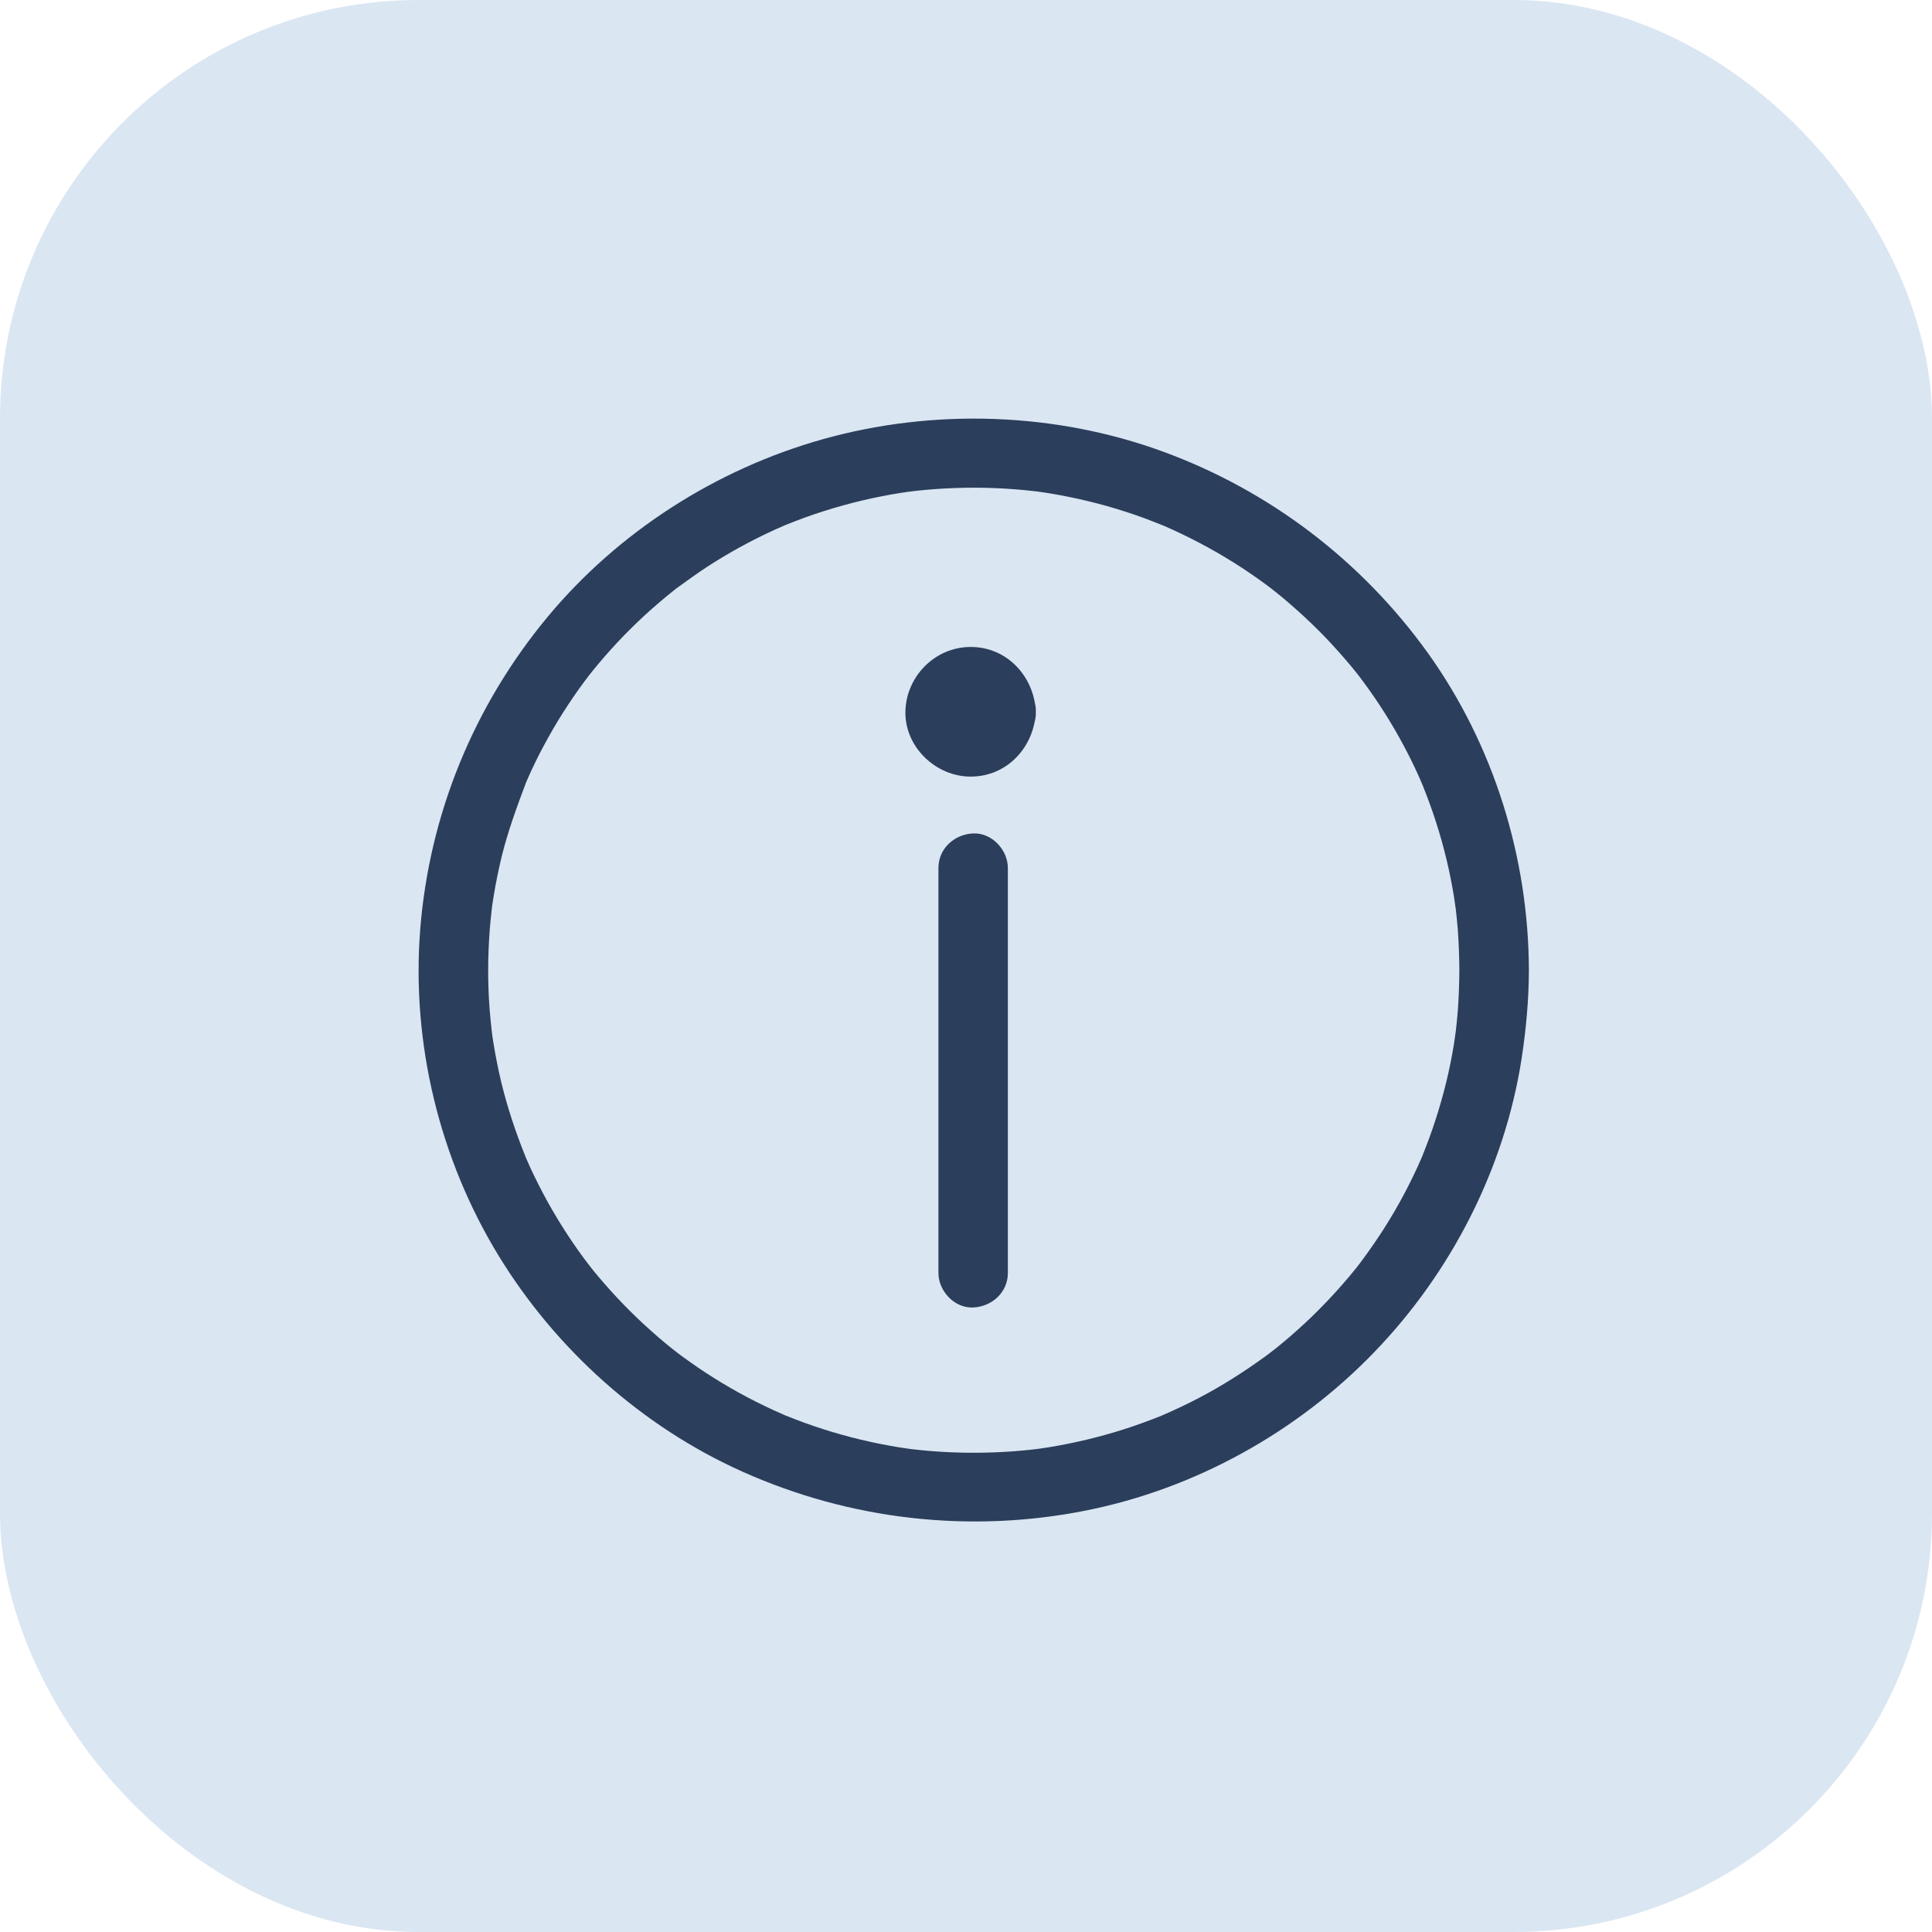
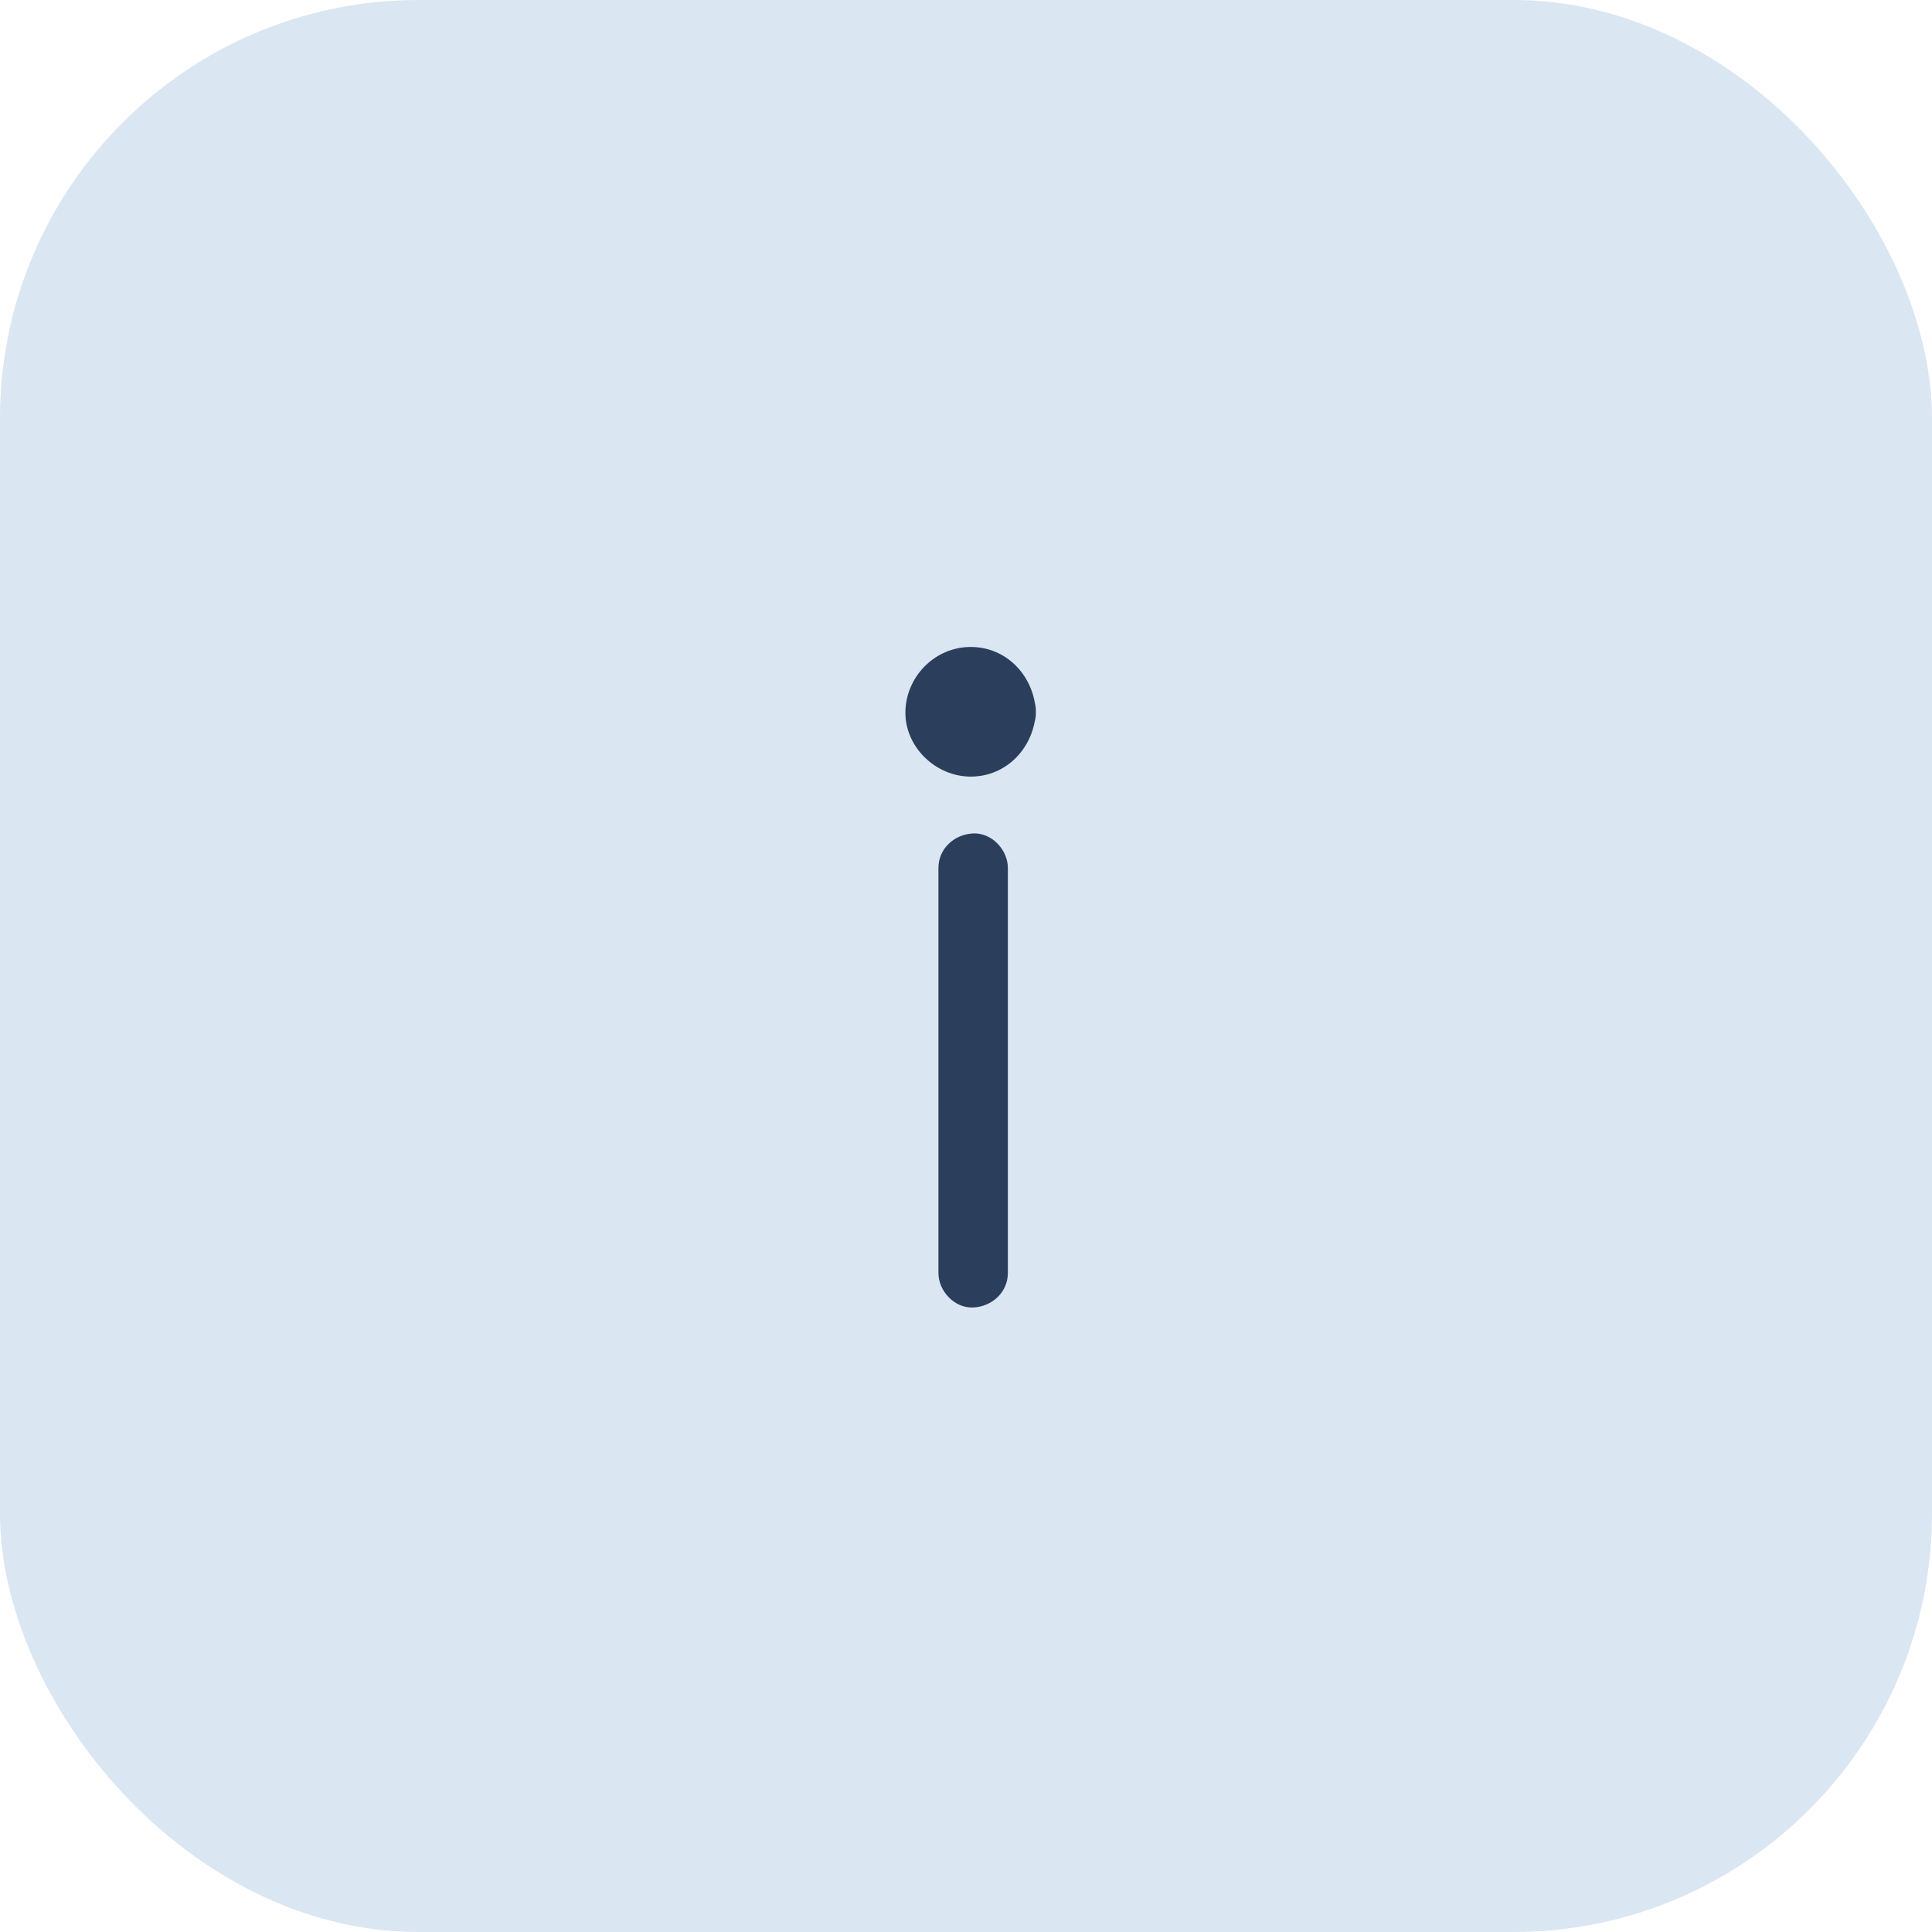
<svg xmlns="http://www.w3.org/2000/svg" width="60" height="60" viewBox="0 0 60 60" fill="none">
  <rect width="60" height="60" rx="13" fill="#DAE6F2" />
-   <path d="M45.322 30.132C45.318 30.554 45.304 30.976 45.273 31.398C45.255 31.598 45.238 31.798 45.214 31.998C45.203 32.081 45.179 32.272 45.203 32.079C45.186 32.2 45.168 32.321 45.151 32.442C45.022 33.233 44.83 34.014 44.582 34.777C44.46 35.161 44.317 35.537 44.167 35.912C44.15 35.953 44.087 36.101 44.174 35.902C44.153 35.943 44.136 35.984 44.118 36.025C44.083 36.106 44.045 36.187 44.01 36.268C43.923 36.457 43.832 36.643 43.738 36.828C43.379 37.537 42.963 38.219 42.499 38.867C42.391 39.022 42.276 39.175 42.161 39.327C42.273 39.179 42.161 39.325 42.112 39.387C42.039 39.479 41.962 39.57 41.889 39.659C41.641 39.951 41.386 40.235 41.121 40.508C40.846 40.793 40.56 41.068 40.263 41.331C40.12 41.459 39.977 41.583 39.83 41.705C39.75 41.77 39.67 41.835 39.59 41.9C39.53 41.945 39.328 42.1 39.495 41.976C38.857 42.453 38.191 42.891 37.493 43.275C37.141 43.467 36.781 43.647 36.415 43.813C36.335 43.85 36.254 43.886 36.171 43.922C36.129 43.941 36.09 43.958 36.048 43.976C36.083 43.96 36.247 43.895 36.059 43.971C35.864 44.048 35.668 44.124 35.469 44.195C34.716 44.468 33.941 44.683 33.153 44.84C32.957 44.879 32.762 44.915 32.567 44.947C32.459 44.964 32.354 44.979 32.246 44.995C32.12 45.014 32.291 44.989 32.301 44.987C32.242 44.995 32.179 45.003 32.12 45.01C31.701 45.058 31.279 45.09 30.857 45.105C30.009 45.137 29.158 45.104 28.317 45.005C28.272 44.999 28.223 44.993 28.178 44.987C28.192 44.989 28.363 45.014 28.237 44.995C28.129 44.979 28.021 44.964 27.916 44.947C27.721 44.915 27.522 44.879 27.326 44.84C26.925 44.76 26.524 44.664 26.13 44.553C25.739 44.444 25.352 44.319 24.968 44.18C24.787 44.113 24.605 44.042 24.424 43.971C24.228 43.893 24.542 44.024 24.351 43.94C24.242 43.892 24.134 43.845 24.026 43.795C23.297 43.462 22.596 43.074 21.926 42.637C21.605 42.427 21.294 42.205 20.987 41.976C21.176 42.117 20.935 41.934 20.893 41.9C20.823 41.844 20.753 41.789 20.687 41.733C20.527 41.602 20.373 41.468 20.22 41.331C19.627 40.804 19.075 40.233 18.566 39.626C18.5 39.547 18.433 39.468 18.371 39.387C18.322 39.325 18.21 39.179 18.322 39.327C18.196 39.164 18.074 38.999 17.955 38.831C17.725 38.507 17.509 38.175 17.303 37.834C17.097 37.493 16.902 37.144 16.724 36.788C16.644 36.63 16.567 36.47 16.49 36.309C16.448 36.214 16.406 36.12 16.364 36.025C16.344 35.984 16.326 35.943 16.309 35.902C16.347 35.99 16.358 36.015 16.316 35.912C16.012 35.16 15.757 34.392 15.566 33.604C15.471 33.205 15.391 32.802 15.325 32.397C15.311 32.306 15.297 32.215 15.283 32.124C15.258 31.959 15.304 32.301 15.286 32.135C15.279 32.089 15.273 32.044 15.269 31.998C15.245 31.783 15.224 31.567 15.206 31.351C15.143 30.524 15.147 29.692 15.21 28.866C15.227 28.665 15.245 28.465 15.269 28.265C15.276 28.204 15.283 28.143 15.29 28.082C15.29 28.095 15.262 28.265 15.283 28.139C15.3 28.033 15.314 27.927 15.332 27.821C15.398 27.416 15.482 27.014 15.576 26.615C15.771 25.824 16.047 25.071 16.333 24.31C16.375 24.195 16.316 24.349 16.309 24.361C16.326 24.32 16.344 24.279 16.364 24.238C16.406 24.144 16.448 24.049 16.49 23.955C16.577 23.767 16.668 23.58 16.762 23.396C16.94 23.055 17.125 22.719 17.324 22.391C17.53 22.052 17.75 21.72 17.98 21.396C18.091 21.24 18.207 21.088 18.322 20.936C18.196 21.101 18.35 20.9 18.398 20.842C18.461 20.762 18.528 20.683 18.594 20.604C19.103 19.998 19.658 19.428 20.251 18.902C20.394 18.776 20.541 18.652 20.687 18.53C20.753 18.474 20.823 18.419 20.893 18.363C20.928 18.336 20.963 18.309 20.994 18.282C21.218 18.105 20.89 18.357 21.022 18.261C21.346 18.029 21.664 17.794 21.999 17.578C22.658 17.153 23.349 16.775 24.064 16.45C24.159 16.407 24.256 16.365 24.351 16.323C24.542 16.239 24.228 16.37 24.424 16.293C24.619 16.215 24.814 16.139 25.01 16.068C25.394 15.93 25.781 15.806 26.175 15.698C26.569 15.588 26.971 15.493 27.372 15.414C27.567 15.375 27.766 15.34 27.961 15.309C28.052 15.295 28.143 15.282 28.237 15.268C28.363 15.249 28.192 15.274 28.178 15.276C28.254 15.267 28.331 15.257 28.408 15.248C29.238 15.155 30.072 15.126 30.906 15.159C31.325 15.176 31.747 15.209 32.165 15.259C32.211 15.264 32.256 15.27 32.301 15.276C32.263 15.271 32.082 15.243 32.291 15.275C32.382 15.288 32.476 15.302 32.567 15.316C32.779 15.351 32.989 15.389 33.198 15.432C34.001 15.594 34.789 15.817 35.557 16.099C35.738 16.166 35.916 16.241 36.097 16.31C36.216 16.354 36.059 16.293 36.048 16.288C36.09 16.305 36.129 16.323 36.171 16.341C36.268 16.383 36.362 16.425 36.457 16.468C36.82 16.636 37.179 16.816 37.531 17.01C37.88 17.202 38.222 17.408 38.557 17.626C38.717 17.731 38.874 17.839 39.032 17.949C39.115 18.008 39.199 18.068 39.283 18.129C39.325 18.159 39.541 18.324 39.457 18.257C39.359 18.185 39.597 18.369 39.625 18.391C39.694 18.447 39.761 18.502 39.83 18.558C39.987 18.69 40.144 18.824 40.294 18.961C40.591 19.226 40.877 19.501 41.153 19.786C41.425 20.072 41.69 20.367 41.945 20.672C42.001 20.739 42.056 20.807 42.112 20.876C42.161 20.938 42.273 21.084 42.161 20.936C42.283 21.1 42.409 21.264 42.527 21.432C42.988 22.081 43.4 22.765 43.759 23.475C43.846 23.647 43.93 23.82 44.01 23.995C44.045 24.076 44.083 24.157 44.118 24.238C44.132 24.268 44.205 24.443 44.153 24.315C44.101 24.194 44.174 24.371 44.184 24.393C44.334 24.767 44.474 25.145 44.596 25.529C44.844 26.293 45.029 27.075 45.158 27.867C45.175 27.972 45.189 28.078 45.203 28.185C45.179 27.991 45.203 28.183 45.214 28.265C45.238 28.465 45.255 28.665 45.273 28.866C45.304 29.287 45.318 29.709 45.322 30.132C45.322 30.693 45.817 31.231 46.4 31.204C46.986 31.179 47.481 30.733 47.481 30.132C47.471 26.628 46.389 23.135 44.342 20.277C42.29 17.421 39.443 15.245 36.129 14.029C32.773 12.798 28.994 12.676 25.554 13.64C22.243 14.569 19.204 16.514 17.01 19.154C14.714 21.918 13.333 25.289 13.05 28.866C12.774 32.38 13.643 35.98 15.482 38.993C17.261 41.903 19.93 44.302 23.056 45.703C26.405 47.203 30.125 47.629 33.728 46.91C37.12 46.233 40.287 44.474 42.677 41.994C45.078 39.507 46.724 36.287 47.255 32.877C47.394 31.967 47.478 31.053 47.481 30.132C47.481 29.57 46.983 29.033 46.4 29.059C45.814 29.085 45.322 29.53 45.322 30.132Z" fill="#2B3E5B" />
  <path d="M29.144 26.956C29.144 28.372 29.144 29.788 29.144 31.204C29.144 33.461 29.144 35.719 29.144 37.975C29.144 38.495 29.144 39.013 29.144 39.532C29.144 40.094 29.64 40.631 30.222 40.605C30.808 40.579 31.3 40.134 31.3 39.532C31.3 38.117 31.3 36.7 31.3 35.284C31.3 33.027 31.3 30.77 31.3 28.512C31.3 27.994 31.3 27.475 31.3 26.956C31.3 26.395 30.805 25.857 30.222 25.883C29.636 25.909 29.144 26.355 29.144 26.956Z" fill="#2B3E5B" />
  <path d="M30.009 22.105C30.037 21.984 30.041 21.963 30.023 22.041C29.999 22.117 30.013 22.099 30.058 21.988C29.915 22.132 30.142 21.919 30.048 22.011C29.957 22.102 30.173 21.878 30.027 22.017C30.138 21.973 30.156 21.962 30.079 21.983C30.002 22.002 30.023 21.998 30.145 21.972C30.267 21.998 30.288 22.002 30.208 21.983C30.131 21.962 30.149 21.973 30.264 22.017C30.117 21.878 30.334 22.102 30.24 22.011C30.149 21.919 30.372 22.132 30.233 21.988C30.278 22.099 30.288 22.117 30.267 22.041C30.25 21.963 30.253 21.984 30.278 22.105C30.271 22.141 30.264 22.176 30.257 22.212C30.288 22.111 30.288 22.099 30.253 22.174C30.219 22.247 30.226 22.239 30.274 22.148L30.208 22.23C30.285 22.16 30.292 22.151 30.229 22.202C30.163 22.25 30.173 22.247 30.264 22.193C30.229 22.208 30.198 22.222 30.166 22.237C30.288 22.209 30.282 22.21 30.145 22.238C30.107 22.231 30.072 22.224 30.037 22.216C30.138 22.247 30.152 22.246 30.076 22.215C30.002 22.179 30.009 22.186 30.1 22.235L30.02 22.17C30.09 22.244 30.1 22.251 30.048 22.189C29.999 22.124 30.002 22.135 30.058 22.222C30.041 22.19 30.027 22.158 30.013 22.127C30.041 22.247 30.041 22.24 30.009 22.105C30.037 22.665 30.487 23.205 31.091 23.178C31.653 23.153 32.2 22.706 32.169 22.105C32.117 21.014 31.283 20.092 30.145 20.092C29.032 20.092 28.136 21.013 28.118 22.105C28.101 23.198 29.06 24.118 30.145 24.118C31.283 24.118 32.117 23.196 32.169 22.105C32.197 21.544 31.656 21.007 31.091 21.032C30.484 21.059 30.041 21.503 30.009 22.105Z" fill="#2B3E5B" />
</svg>